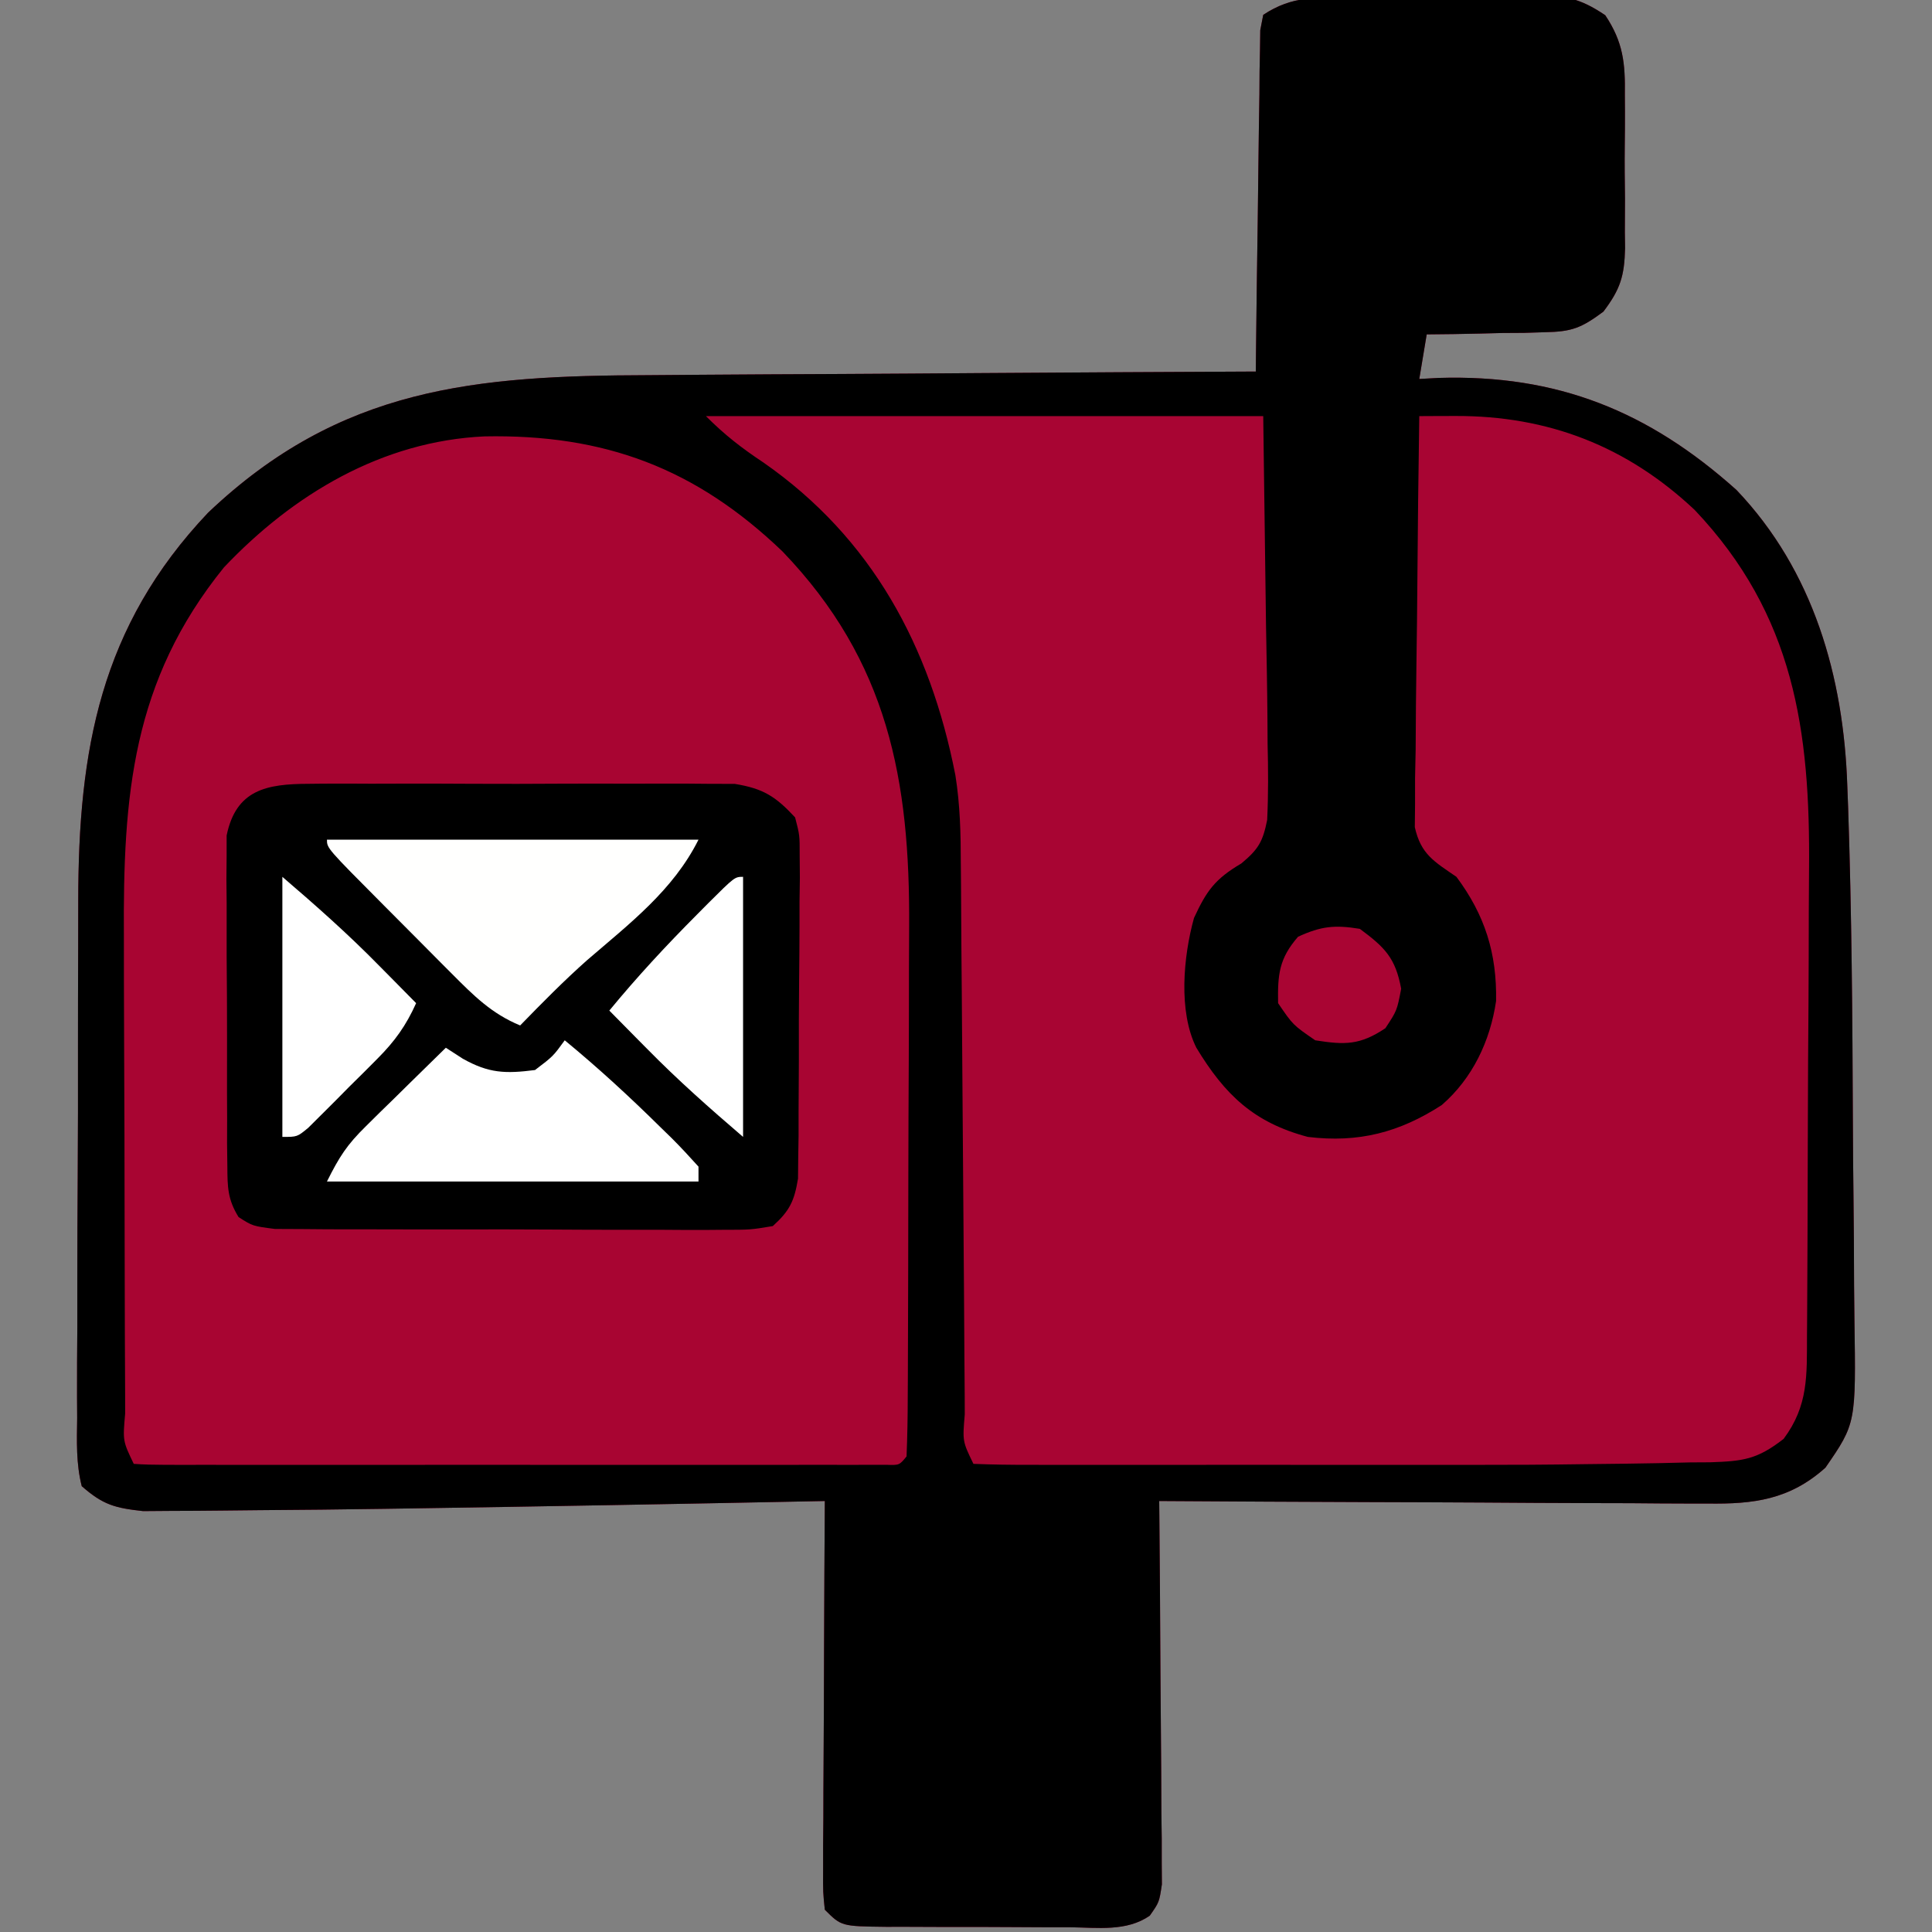
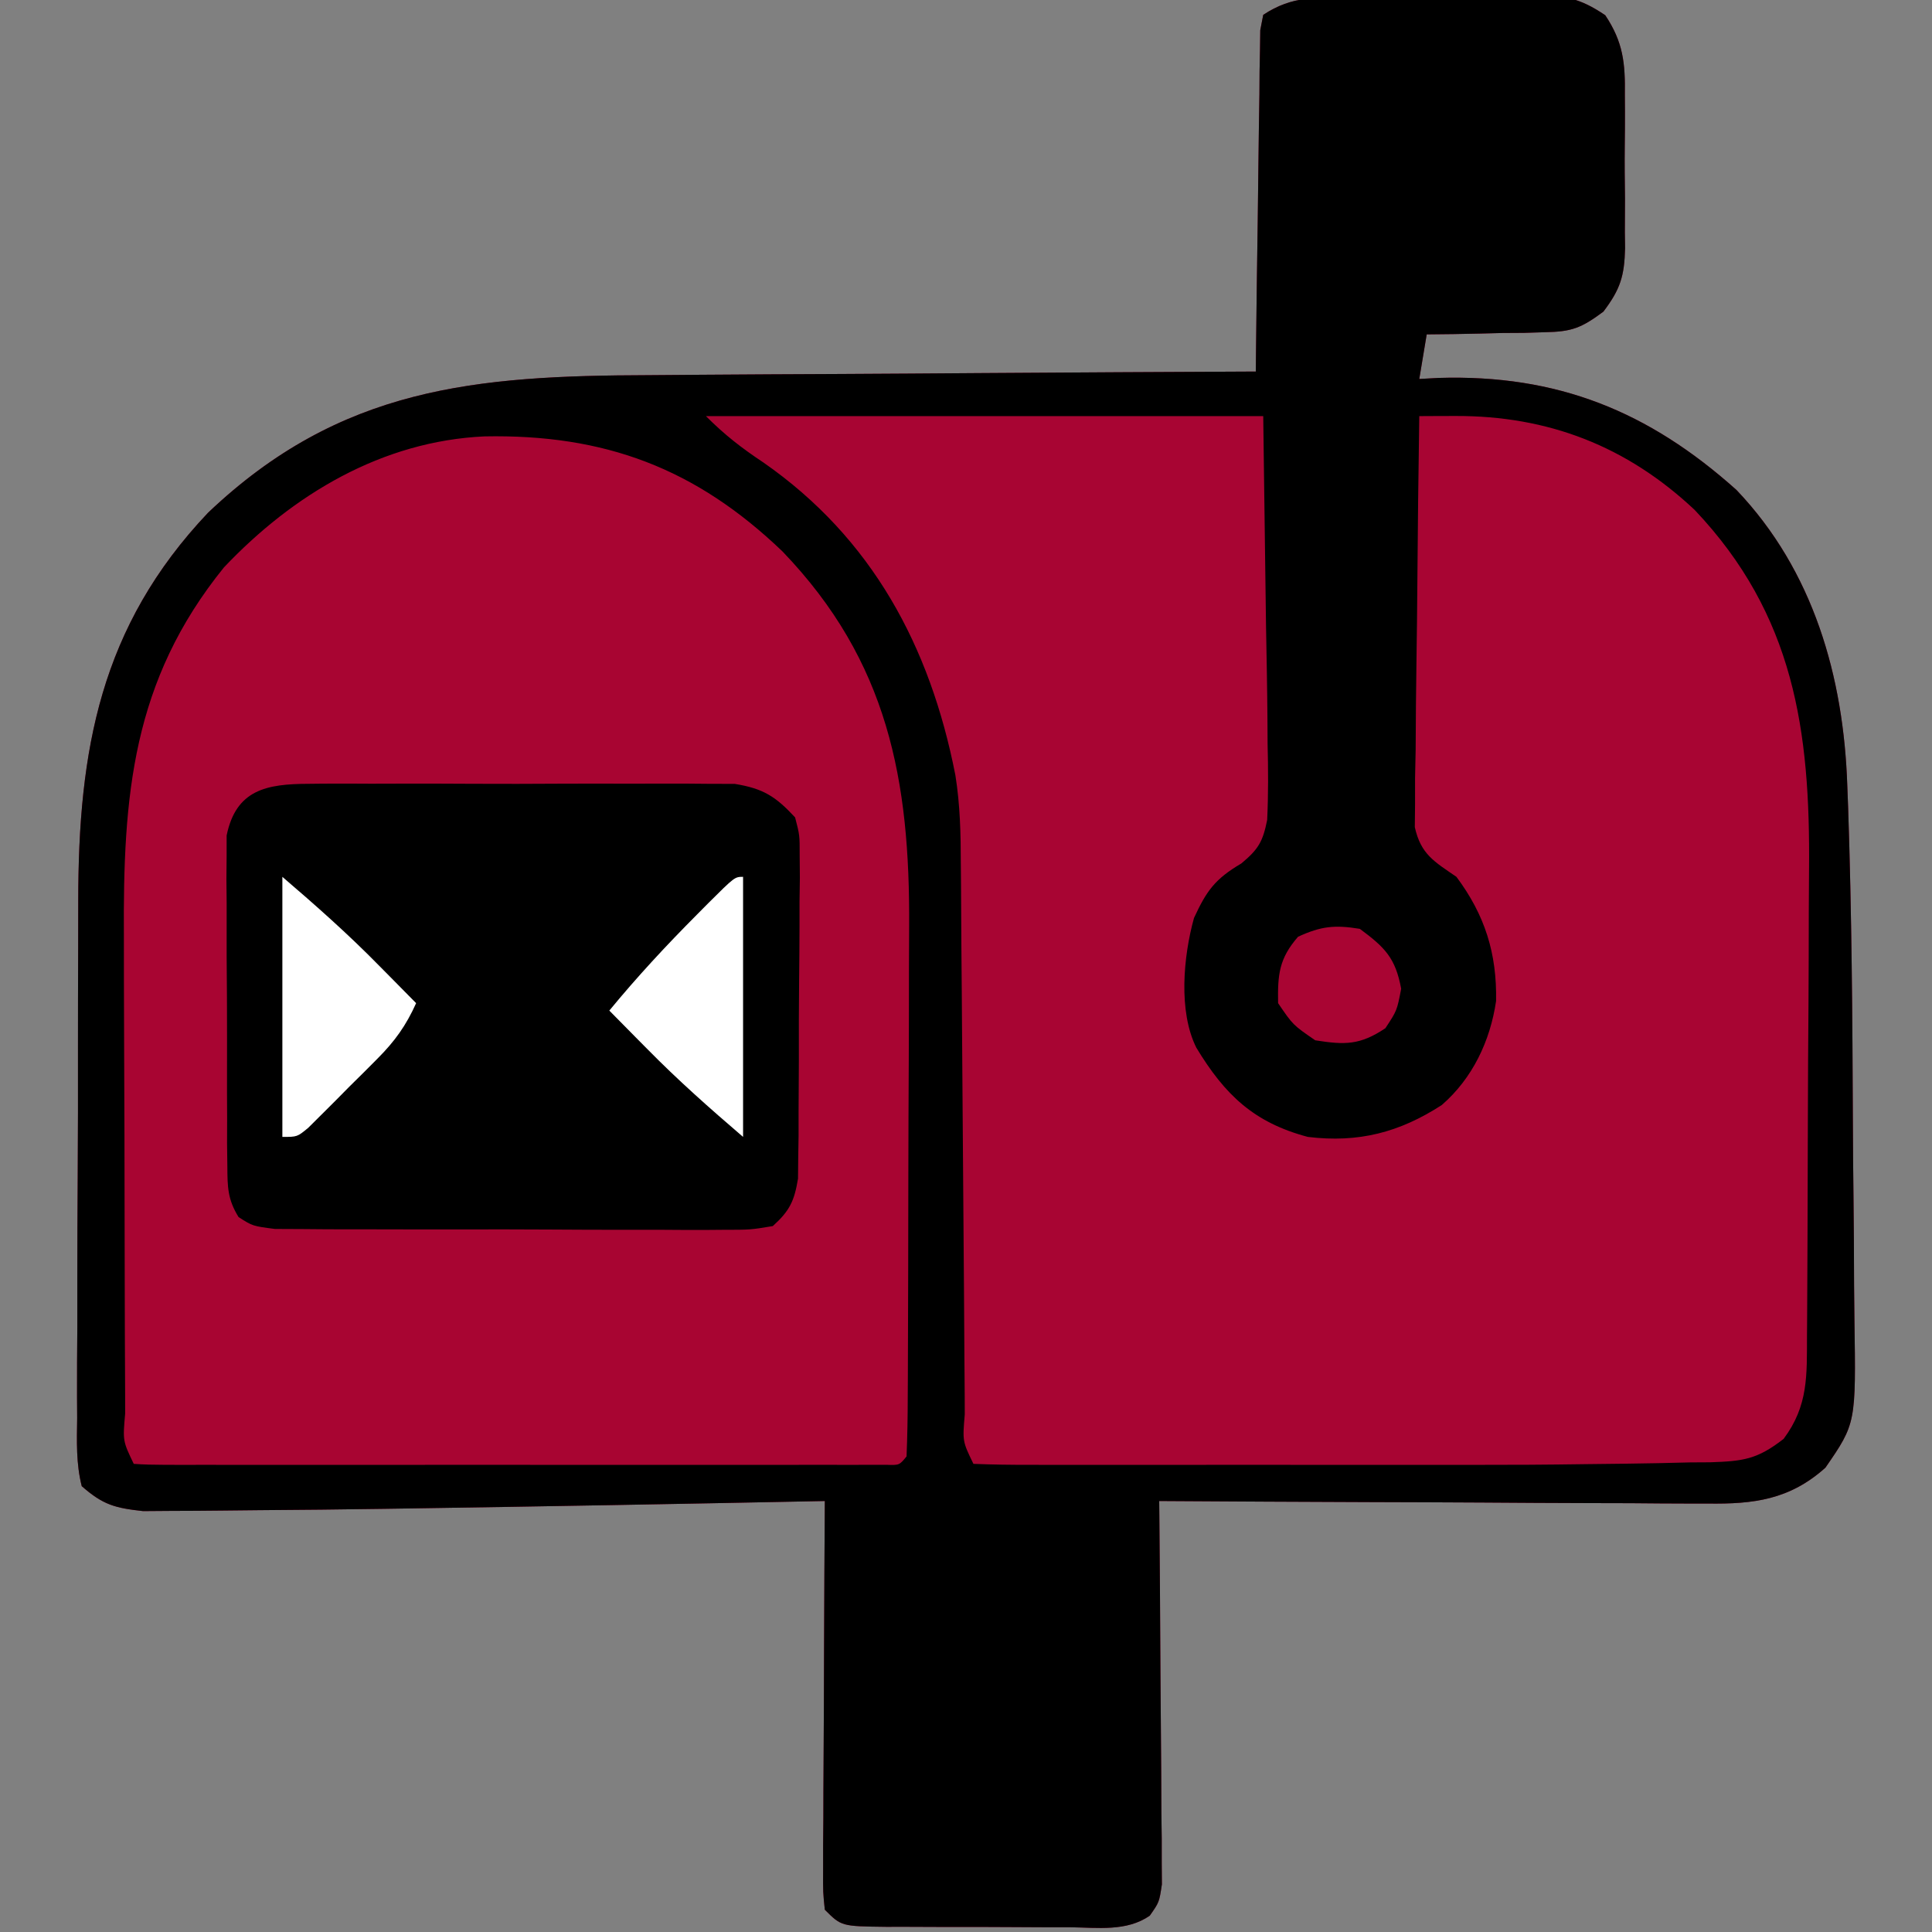
<svg xmlns="http://www.w3.org/2000/svg" version="1.1" width="260" height="260">
  <rect width="100%" height="100%" fill="#808080" stroke="none" />
  <path d="M0 0 C0.872 -0.009 1.743 -0.018 2.642 -0.027 C4.486 -0.042 6.33 -0.051 8.174 -0.054 C10.991 -0.066 13.805 -0.116 16.621 -0.166 C18.414 -0.175 20.207 -0.183 22 -0.188 C23.26 -0.217 23.26 -0.217 24.545 -0.247 C28.689 -0.215 30.649 0.044 34.162 2.422 C36.583 6.045 36.858 8.898 36.797 13.121 C36.802 13.857 36.806 14.593 36.811 15.351 C36.815 16.9 36.806 18.45 36.785 20 C36.758 22.365 36.784 24.725 36.816 27.09 C36.813 28.6 36.807 30.111 36.797 31.621 C36.807 32.323 36.817 33.026 36.828 33.749 C36.738 37.516 36.203 39.279 33.909 42.311 C30.949 44.507 29.67 45.012 26.051 45.078 C24.654 45.122 24.654 45.122 23.229 45.166 C22.269 45.172 21.309 45.178 20.32 45.184 C19.341 45.209 18.362 45.234 17.354 45.26 C14.946 45.318 12.541 45.355 10.133 45.371 C9.803 47.351 9.473 49.331 9.133 51.371 C9.993 51.325 10.852 51.278 11.738 51.23 C27.693 50.743 39.967 55.691 51.82 66.309 C62.189 77.181 66.245 91.465 66.734 106.125 C66.771 107.095 66.808 108.065 66.846 109.064 C67.326 123.18 67.43 137.305 67.483 151.428 C67.496 154.709 67.525 157.989 67.565 161.269 C67.614 165.296 67.639 169.323 67.646 173.351 C67.653 174.865 67.668 176.38 67.692 177.894 C67.903 191.915 67.903 191.915 63.794 197.881 C58.988 202.192 54.146 202.802 47.924 202.712 C47.124 202.712 46.323 202.713 45.498 202.713 C42.868 202.711 40.239 202.688 37.609 202.664 C35.779 202.658 33.95 202.654 32.12 202.651 C27.316 202.64 22.512 202.61 17.709 202.577 C12.802 202.546 7.895 202.533 2.988 202.518 C-6.63 202.485 -16.249 202.434 -25.867 202.371 C-25.857 203.376 -25.857 203.376 -25.847 204.401 C-25.781 211.36 -25.735 218.319 -25.702 225.278 C-25.687 227.876 -25.667 230.475 -25.641 233.073 C-25.605 236.804 -25.587 240.535 -25.574 244.266 C-25.559 245.431 -25.543 246.597 -25.527 247.798 C-25.527 249.419 -25.527 249.419 -25.527 251.073 C-25.517 252.502 -25.517 252.502 -25.506 253.96 C-25.867 256.371 -25.867 256.371 -27.14 258.179 C-30.276 260.343 -34.159 259.774 -37.84 259.734 C-38.719 259.735 -39.598 259.735 -40.503 259.736 C-42.36 259.734 -44.217 259.724 -46.073 259.707 C-48.922 259.684 -51.77 259.687 -54.619 259.693 C-56.422 259.688 -58.225 259.681 -60.027 259.672 C-60.883 259.673 -61.738 259.674 -62.619 259.675 C-68.636 259.602 -68.636 259.602 -70.867 257.371 C-71.108 255.043 -71.108 255.043 -71.094 252.095 C-71.094 250.994 -71.094 249.893 -71.094 248.759 C-71.078 246.97 -71.078 246.97 -71.062 245.145 C-71.06 243.927 -71.057 242.709 -71.054 241.454 C-71.043 237.551 -71.018 233.649 -70.992 229.746 C-70.982 227.105 -70.973 224.465 -70.965 221.824 C-70.943 215.34 -70.909 208.855 -70.867 202.371 C-71.482 202.384 -72.097 202.396 -72.731 202.409 C-90.776 202.774 -108.821 203.099 -126.867 203.371 C-127.954 203.388 -129.041 203.404 -130.16 203.421 C-135.796 203.504 -141.432 203.569 -147.068 203.603 C-148.717 203.615 -150.367 203.632 -152.016 203.655 C-154.283 203.684 -156.549 203.694 -158.816 203.699 C-160.693 203.713 -160.693 203.713 -162.608 203.728 C-166.397 203.313 -167.997 202.892 -170.867 200.371 C-171.635 197.332 -171.529 194.329 -171.482 191.209 C-171.488 190.27 -171.494 189.332 -171.499 188.365 C-171.511 185.252 -171.487 182.14 -171.461 179.027 C-171.459 176.861 -171.459 174.694 -171.461 172.528 C-171.459 167.978 -171.441 163.429 -171.409 158.879 C-171.37 153.07 -171.365 147.261 -171.373 141.452 C-171.376 136.972 -171.364 132.492 -171.347 128.012 C-171.34 125.872 -171.336 123.732 -171.337 121.592 C-171.325 101.323 -168.385 84.694 -153.867 69.371 C-136.051 52.434 -117.852 50.922 -94.508 50.859 C-92.148 50.843 -89.789 50.824 -87.43 50.805 C-81.255 50.758 -75.08 50.728 -68.906 50.702 C-62.591 50.672 -56.276 50.625 -49.961 50.58 C-37.596 50.494 -25.232 50.427 -12.867 50.371 C-12.861 49.774 -12.855 49.177 -12.849 48.562 C-12.786 42.366 -12.701 36.169 -12.605 29.973 C-12.571 27.659 -12.543 25.344 -12.521 23.03 C-12.487 19.708 -12.435 16.388 -12.379 13.066 C-12.373 12.027 -12.366 10.987 -12.36 9.916 C-12.33 8.475 -12.33 8.475 -12.3 7.004 C-12.283 5.732 -12.283 5.732 -12.266 4.434 C-12.069 3.413 -12.069 3.413 -11.867 2.371 C-7.946 -0.243 -4.555 0.029 0 0 Z " fill="#A80533" transform="translate(181.867,-0.371)" />
  <path d="M0 0 C11.1 8.507 19.255 20.226 22.559 33.961 C22.817 34.989 22.817 34.989 23.08 36.039 C23.716 39.923 23.698 43.758 23.688 47.683 C23.691 48.983 23.691 48.983 23.693 50.31 C23.698 53.168 23.695 56.025 23.691 58.883 C23.692 60.869 23.693 62.855 23.694 64.84 C23.696 68.996 23.694 73.152 23.689 77.308 C23.683 82.647 23.687 87.986 23.693 93.325 C23.696 97.422 23.695 101.519 23.692 105.617 C23.692 107.586 23.693 109.556 23.695 111.526 C23.697 114.269 23.694 117.013 23.688 119.757 C23.69 120.578 23.692 121.398 23.694 122.244 C23.673 127.847 23.673 127.847 22.559 128.961 C21.22 129.058 19.877 129.087 18.535 129.088 C17.668 129.091 16.802 129.094 15.909 129.096 C14.951 129.094 13.993 129.092 13.006 129.09 C12.003 129.092 11 129.094 9.966 129.096 C6.632 129.1 3.299 129.097 -0.035 129.094 C-2.341 129.094 -4.646 129.095 -6.952 129.097 C-11.79 129.098 -16.629 129.096 -21.468 129.091 C-27.686 129.086 -33.904 129.089 -40.122 129.095 C-44.885 129.098 -49.648 129.097 -54.411 129.095 C-56.704 129.094 -58.998 129.095 -61.291 129.097 C-64.49 129.1 -67.689 129.096 -70.889 129.09 C-72.326 129.093 -72.326 129.093 -73.792 129.096 C-75.091 129.092 -75.091 129.092 -76.418 129.088 C-77.175 129.088 -77.932 129.087 -78.713 129.087 C-80.441 128.961 -80.441 128.961 -81.441 127.961 C-81.553 125.194 -81.599 122.452 -81.603 119.684 C-81.608 118.816 -81.612 117.947 -81.618 117.053 C-81.632 114.161 -81.639 111.27 -81.645 108.379 C-81.65 106.369 -81.656 104.359 -81.662 102.349 C-81.672 98.121 -81.678 93.893 -81.682 89.665 C-81.687 84.273 -81.711 78.881 -81.74 73.489 C-81.758 69.329 -81.763 65.169 -81.765 61.009 C-81.768 59.023 -81.776 57.038 -81.789 55.052 C-81.908 35.806 -79.562 20.735 -65.785 6.246 C-47.485 -11.596 -21.342 -14.682 0 0 Z " fill="#A80532" transform="translate(98.441,68.039)" />
  <path d="M0 0 C0.872 -0.009 1.743 -0.018 2.642 -0.027 C4.486 -0.042 6.33 -0.051 8.174 -0.054 C10.991 -0.066 13.805 -0.116 16.621 -0.166 C18.414 -0.175 20.207 -0.183 22 -0.188 C23.26 -0.217 23.26 -0.217 24.545 -0.247 C28.689 -0.215 30.649 0.044 34.162 2.422 C36.583 6.045 36.858 8.898 36.797 13.121 C36.802 13.857 36.806 14.593 36.811 15.351 C36.815 16.9 36.806 18.45 36.785 20 C36.758 22.365 36.784 24.725 36.816 27.09 C36.813 28.6 36.807 30.111 36.797 31.621 C36.807 32.323 36.817 33.026 36.828 33.749 C36.738 37.516 36.203 39.279 33.909 42.311 C30.949 44.507 29.67 45.012 26.051 45.078 C24.654 45.122 24.654 45.122 23.229 45.166 C22.269 45.172 21.309 45.178 20.32 45.184 C19.341 45.209 18.362 45.234 17.354 45.26 C14.946 45.318 12.541 45.355 10.133 45.371 C9.803 47.351 9.473 49.331 9.133 51.371 C9.993 51.325 10.852 51.278 11.738 51.23 C27.693 50.743 39.967 55.691 51.82 66.309 C62.189 77.181 66.245 91.465 66.734 106.125 C66.771 107.095 66.808 108.065 66.846 109.064 C67.326 123.18 67.43 137.305 67.483 151.428 C67.496 154.709 67.525 157.989 67.565 161.269 C67.614 165.296 67.639 169.323 67.646 173.351 C67.653 174.865 67.668 176.38 67.692 177.894 C67.903 191.915 67.903 191.915 63.794 197.881 C58.988 202.192 54.146 202.802 47.924 202.712 C47.124 202.712 46.323 202.713 45.498 202.713 C42.868 202.711 40.239 202.688 37.609 202.664 C35.779 202.658 33.95 202.654 32.12 202.651 C27.316 202.64 22.512 202.61 17.709 202.577 C12.802 202.546 7.895 202.533 2.988 202.518 C-6.63 202.485 -16.249 202.434 -25.867 202.371 C-25.857 203.376 -25.857 203.376 -25.847 204.401 C-25.781 211.36 -25.735 218.319 -25.702 225.278 C-25.687 227.876 -25.667 230.475 -25.641 233.073 C-25.605 236.804 -25.587 240.535 -25.574 244.266 C-25.559 245.431 -25.543 246.597 -25.527 247.798 C-25.527 249.419 -25.527 249.419 -25.527 251.073 C-25.517 252.502 -25.517 252.502 -25.506 253.96 C-25.867 256.371 -25.867 256.371 -27.14 258.179 C-30.276 260.343 -34.159 259.774 -37.84 259.734 C-38.719 259.735 -39.598 259.735 -40.503 259.736 C-42.36 259.734 -44.217 259.724 -46.073 259.707 C-48.922 259.684 -51.77 259.687 -54.619 259.693 C-56.422 259.688 -58.225 259.681 -60.027 259.672 C-60.883 259.673 -61.738 259.674 -62.619 259.675 C-68.636 259.602 -68.636 259.602 -70.867 257.371 C-71.108 255.043 -71.108 255.043 -71.094 252.095 C-71.094 250.994 -71.094 249.893 -71.094 248.759 C-71.078 246.97 -71.078 246.97 -71.062 245.145 C-71.06 243.927 -71.057 242.709 -71.054 241.454 C-71.043 237.551 -71.018 233.649 -70.992 229.746 C-70.982 227.105 -70.973 224.465 -70.965 221.824 C-70.943 215.34 -70.909 208.855 -70.867 202.371 C-71.482 202.384 -72.097 202.396 -72.731 202.409 C-90.776 202.774 -108.821 203.099 -126.867 203.371 C-127.954 203.388 -129.041 203.404 -130.16 203.421 C-135.796 203.504 -141.432 203.569 -147.068 203.603 C-148.717 203.615 -150.367 203.632 -152.016 203.655 C-154.283 203.684 -156.549 203.694 -158.816 203.699 C-160.693 203.713 -160.693 203.713 -162.608 203.728 C-166.397 203.313 -167.997 202.892 -170.867 200.371 C-171.635 197.332 -171.529 194.329 -171.482 191.209 C-171.488 190.27 -171.494 189.332 -171.499 188.365 C-171.511 185.252 -171.487 182.14 -171.461 179.027 C-171.459 176.861 -171.459 174.694 -171.461 172.528 C-171.459 167.978 -171.441 163.429 -171.409 158.879 C-171.37 153.07 -171.365 147.261 -171.373 141.452 C-171.376 136.972 -171.364 132.492 -171.347 128.012 C-171.34 125.872 -171.336 123.732 -171.337 121.592 C-171.325 101.323 -168.385 84.694 -153.867 69.371 C-136.051 52.434 -117.852 50.922 -94.508 50.859 C-92.148 50.843 -89.789 50.824 -87.43 50.805 C-81.255 50.758 -75.08 50.728 -68.906 50.702 C-62.591 50.672 -56.276 50.625 -49.961 50.58 C-37.596 50.494 -25.232 50.427 -12.867 50.371 C-12.861 49.774 -12.855 49.177 -12.849 48.562 C-12.786 42.366 -12.701 36.169 -12.605 29.973 C-12.571 27.659 -12.543 25.344 -12.521 23.03 C-12.487 19.708 -12.435 16.388 -12.379 13.066 C-12.373 12.027 -12.366 10.987 -12.36 9.916 C-12.33 8.475 -12.33 8.475 -12.3 7.004 C-12.283 5.732 -12.283 5.732 -12.266 4.434 C-12.069 3.413 -12.069 3.413 -11.867 2.371 C-7.946 -0.243 -4.555 0.029 0 0 Z M-86.867 56.371 C-84.322 58.917 -82.082 60.651 -79.117 62.621 C-64.517 72.793 -56.686 87.351 -53.296 104.692 C-52.656 108.693 -52.567 112.615 -52.564 116.66 C-52.556 117.528 -52.547 118.396 -52.539 119.29 C-52.513 122.121 -52.501 124.951 -52.488 127.781 C-52.472 129.76 -52.455 131.739 -52.437 133.717 C-52.391 138.897 -52.356 144.077 -52.325 149.256 C-52.272 157.578 -52.208 165.9 -52.136 174.221 C-52.113 177.129 -52.097 180.037 -52.082 182.945 C-52.068 184.712 -52.055 186.479 -52.041 188.246 C-52.038 189.059 -52.036 189.872 -52.033 190.71 C-52.339 194.34 -52.339 194.34 -50.867 197.371 C-48.331 197.472 -45.821 197.507 -43.284 197.5 C-42.489 197.502 -41.693 197.504 -40.874 197.506 C-38.22 197.51 -35.567 197.507 -32.914 197.504 C-31.06 197.505 -29.206 197.506 -27.352 197.507 C-23.445 197.508 -19.537 197.506 -15.629 197.501 C-10.682 197.496 -5.735 197.499 -0.788 197.505 C3.056 197.509 6.9 197.507 10.744 197.505 C12.563 197.504 14.382 197.505 16.201 197.507 C21.305 197.513 26.407 197.487 31.51 197.41 C33.336 197.383 35.162 197.362 36.988 197.347 C39.862 197.316 42.735 197.25 45.608 197.175 C46.489 197.17 47.369 197.165 48.276 197.16 C52.684 197.008 54.586 196.797 58.166 194.008 C61.506 189.53 61.292 185.464 61.31 180.099 C61.32 178.832 61.32 178.832 61.33 177.54 C61.349 174.739 61.361 171.938 61.371 169.137 C61.375 168.176 61.379 167.216 61.383 166.226 C61.404 161.132 61.419 156.038 61.428 150.944 C61.439 145.716 61.473 140.488 61.513 135.26 C61.539 131.214 61.548 127.168 61.551 123.122 C61.556 121.197 61.568 119.272 61.586 117.348 C61.756 98.705 59.595 83.133 46.195 68.996 C37.071 60.416 26.47 56.301 13.941 56.352 C13.041 56.354 12.14 56.357 11.213 56.36 C10.526 56.364 9.84 56.367 9.133 56.371 C9.017 63.864 8.928 71.357 8.874 78.851 C8.848 82.33 8.812 85.81 8.756 89.289 C8.691 93.29 8.667 97.291 8.645 101.293 C8.619 102.541 8.593 103.789 8.566 105.075 C8.566 106.236 8.566 107.397 8.565 108.593 C8.554 109.614 8.543 110.636 8.532 111.688 C9.349 115.336 11.121 116.302 14.133 118.371 C17.974 123.523 19.588 128.683 19.469 135.086 C18.677 140.474 16.294 145.496 12.16 149.082 C6.459 152.769 0.961 154.202 -5.867 153.371 C-13.135 151.44 -17.026 147.709 -20.867 141.371 C-23.313 136.48 -22.615 129.063 -21.184 123.91 C-19.502 120.268 -18.376 118.671 -14.812 116.57 C-12.533 114.672 -11.926 113.664 -11.337 110.718 C-11.172 107.27 -11.193 103.866 -11.281 100.414 C-11.287 99.299 -11.293 98.183 -11.3 97.034 C-11.331 92.875 -11.415 88.717 -11.492 84.559 C-11.616 75.257 -11.74 65.955 -11.867 56.371 C-36.617 56.371 -61.367 56.371 -86.867 56.371 Z M-151.73 76.73 C-164.096 92.013 -165.321 107.464 -165.195 126.414 C-165.192 128.435 -165.19 130.455 -165.19 132.476 C-165.185 136.684 -165.171 140.893 -165.148 145.101 C-165.12 150.506 -165.109 155.911 -165.105 161.316 C-165.101 165.476 -165.091 169.635 -165.079 173.795 C-165.073 175.79 -165.068 177.785 -165.065 179.779 C-165.058 182.551 -165.044 185.323 -165.028 188.094 C-165.027 188.923 -165.026 189.751 -165.025 190.605 C-165.347 194.29 -165.347 194.29 -163.867 197.371 C-162.529 197.469 -161.185 197.497 -159.843 197.498 C-158.544 197.502 -158.544 197.502 -157.217 197.507 C-155.78 197.504 -155.78 197.504 -154.314 197.5 C-153.311 197.502 -152.308 197.504 -151.275 197.506 C-147.941 197.51 -144.607 197.507 -141.273 197.504 C-138.968 197.505 -136.663 197.506 -134.357 197.507 C-129.518 197.508 -124.679 197.506 -119.84 197.501 C-113.622 197.496 -107.404 197.499 -101.186 197.505 C-96.423 197.509 -91.661 197.508 -86.898 197.505 C-84.604 197.504 -82.311 197.505 -80.018 197.507 C-76.818 197.51 -73.619 197.506 -70.42 197.5 C-69.462 197.503 -68.504 197.505 -67.517 197.507 C-66.65 197.504 -65.784 197.501 -64.891 197.498 C-63.755 197.498 -63.755 197.498 -62.596 197.497 C-60.836 197.558 -60.836 197.558 -59.867 196.371 C-59.756 193.665 -59.71 190.985 -59.706 188.278 C-59.701 187.429 -59.696 186.58 -59.691 185.706 C-59.676 182.879 -59.67 180.053 -59.664 177.227 C-59.658 175.261 -59.653 173.296 -59.647 171.331 C-59.636 167.197 -59.63 163.064 -59.627 158.93 C-59.621 153.659 -59.598 148.388 -59.569 143.117 C-59.55 139.05 -59.545 134.982 -59.544 130.915 C-59.541 128.974 -59.533 127.033 -59.519 125.092 C-59.395 105.39 -62.331 89.39 -76.559 74.586 C-88.247 63.372 -100.515 58.789 -116.66 59.098 C-130.437 59.73 -142.405 66.886 -151.73 76.73 Z " fill="#000000" transform="translate(181.867,-0.371)" />
  <path d="M0 0 C0.646 -0.007 1.292 -0.014 1.958 -0.021 C4.088 -0.039 6.216 -0.027 8.346 -0.014 C9.83 -0.016 11.315 -0.02 12.799 -0.025 C15.909 -0.031 19.018 -0.023 22.127 -0.004 C26.107 0.019 30.085 0.006 34.064 -0.018 C37.13 -0.033 40.195 -0.028 43.26 -0.018 C44.727 -0.015 46.194 -0.018 47.66 -0.028 C49.714 -0.038 51.766 -0.022 53.82 0 C54.987 0.003 56.154 0.006 57.357 0.01 C61.185 0.633 62.845 1.686 65.475 4.518 C66.096 6.908 66.096 6.908 66.09 9.59 C66.104 11.102 66.104 11.102 66.118 12.644 C66.102 13.726 66.085 14.809 66.069 15.924 C66.069 17.041 66.069 18.158 66.069 19.308 C66.063 21.669 66.046 24.029 66.017 26.389 C65.975 30.004 65.976 33.617 65.983 37.232 C65.972 39.525 65.959 41.818 65.944 44.111 C65.943 45.735 65.943 45.735 65.943 47.391 C65.927 48.399 65.911 49.407 65.895 50.445 C65.886 51.33 65.878 52.215 65.869 53.127 C65.371 56.149 64.755 57.454 62.475 59.518 C59.477 60.019 59.477 60.019 55.756 60.019 C55.078 60.025 54.399 60.03 53.7 60.036 C51.458 60.048 49.217 60.032 46.975 60.014 C45.417 60.014 43.859 60.015 42.301 60.018 C39.036 60.019 35.771 60.007 32.506 59.984 C28.319 59.956 24.133 59.958 19.946 59.971 C16.729 59.978 13.512 59.97 10.295 59.958 C8.752 59.953 7.208 59.953 5.664 59.957 C3.507 59.96 1.351 59.943 -0.806 59.922 C-2.034 59.916 -3.262 59.911 -4.527 59.905 C-7.525 59.518 -7.525 59.518 -9.42 58.308 C-10.895 55.919 -10.912 54.271 -10.929 51.467 C-10.942 50.439 -10.955 49.411 -10.968 48.352 C-10.965 47.243 -10.962 46.133 -10.959 44.99 C-10.964 43.85 -10.969 42.709 -10.975 41.534 C-10.981 39.121 -10.98 36.708 -10.971 34.294 C-10.963 30.598 -10.991 26.903 -11.023 23.207 C-11.025 20.864 -11.024 18.521 -11.021 16.178 C-11.032 15.07 -11.044 13.963 -11.055 12.822 C-11.046 11.791 -11.037 10.76 -11.027 9.698 C-11.027 8.792 -11.027 7.886 -11.026 6.953 C-9.758 0.791 -5.661 0.015 0 0 Z " fill="#000000" transform="translate(41.525,105.482)" />
-   <path d="M0 0 C16.5 0 33 0 50 0 C46.592 6.816 40.71 11.304 35 16.223 C31.862 19.011 28.926 21.992 26 25 C22.15 23.416 19.713 20.957 16.797 18.027 C16.314 17.544 15.832 17.061 15.334 16.563 C14.32 15.546 13.308 14.527 12.299 13.505 C10.747 11.934 9.187 10.372 7.625 8.811 C0 1.148 0 1.148 0 0 Z " fill="#FFFFFE" transform="translate(44,113)" />
-   <path d="M0 0 C4.521 3.718 8.774 7.64 12.938 11.75 C13.434 12.234 13.931 12.718 14.443 13.216 C15.668 14.438 16.839 15.716 18 17 C18 17.66 18 18.32 18 19 C1.5 19 -15 19 -32 19 C-30.314 15.627 -29.309 14.067 -26.742 11.547 C-26.117 10.928 -25.492 10.309 -24.848 9.672 C-24.197 9.038 -23.546 8.403 -22.875 7.75 C-22.216 7.1 -21.558 6.451 -20.879 5.781 C-19.257 4.183 -17.631 2.589 -16 1 C-15.248 1.486 -14.497 1.972 -13.723 2.473 C-10.199 4.45 -7.985 4.507 -4 4 C-1.559 2.146 -1.559 2.146 0 0 Z " fill="#FFFFFF" transform="translate(76,140)" />
  <path d="M0 0 C4.508 3.864 8.798 7.661 12.938 11.875 C13.677 12.621 13.677 12.621 14.432 13.383 C15.623 14.586 16.812 15.793 18 17 C16.649 20.01 15.137 22.12 12.812 24.453 C11.888 25.381 11.888 25.381 10.945 26.328 C10.303 26.962 9.661 27.597 9 28.25 C8.358 28.9 7.716 29.549 7.055 30.219 C6.13 31.139 6.13 31.139 5.188 32.078 C4.343 32.92 4.343 32.92 3.48 33.778 C2 35 2 35 0 35 C0 23.45 0 11.9 0 0 Z " fill="#FFFFFF" transform="translate(38,118)" />
  <path d="M0 0 C0 11.55 0 23.1 0 35 C-4.508 31.136 -8.798 27.339 -12.938 23.125 C-13.431 22.627 -13.924 22.13 -14.432 21.617 C-15.623 20.414 -16.812 19.207 -18 18 C-14.27 13.463 -10.329 9.221 -6.188 5.062 C-5.695 4.566 -5.203 4.069 -4.696 3.557 C-1.124 0 -1.124 0 0 0 Z " fill="#FFFFFF" transform="translate(100,118)" />
  <path d="M0 0 C3.363 2.486 4.801 3.914 5.562 8.062 C5 11 5 11 3.438 13.375 C0.025 15.65 -1.976 15.635 -6 15 C-9 12.938 -9 12.938 -11 10 C-11.066 6.148 -10.872 4.002 -8.312 1.062 C-5.214 -0.361 -3.378 -0.552 0 0 Z " fill="#A90533" transform="translate(183,125)" />
</svg>